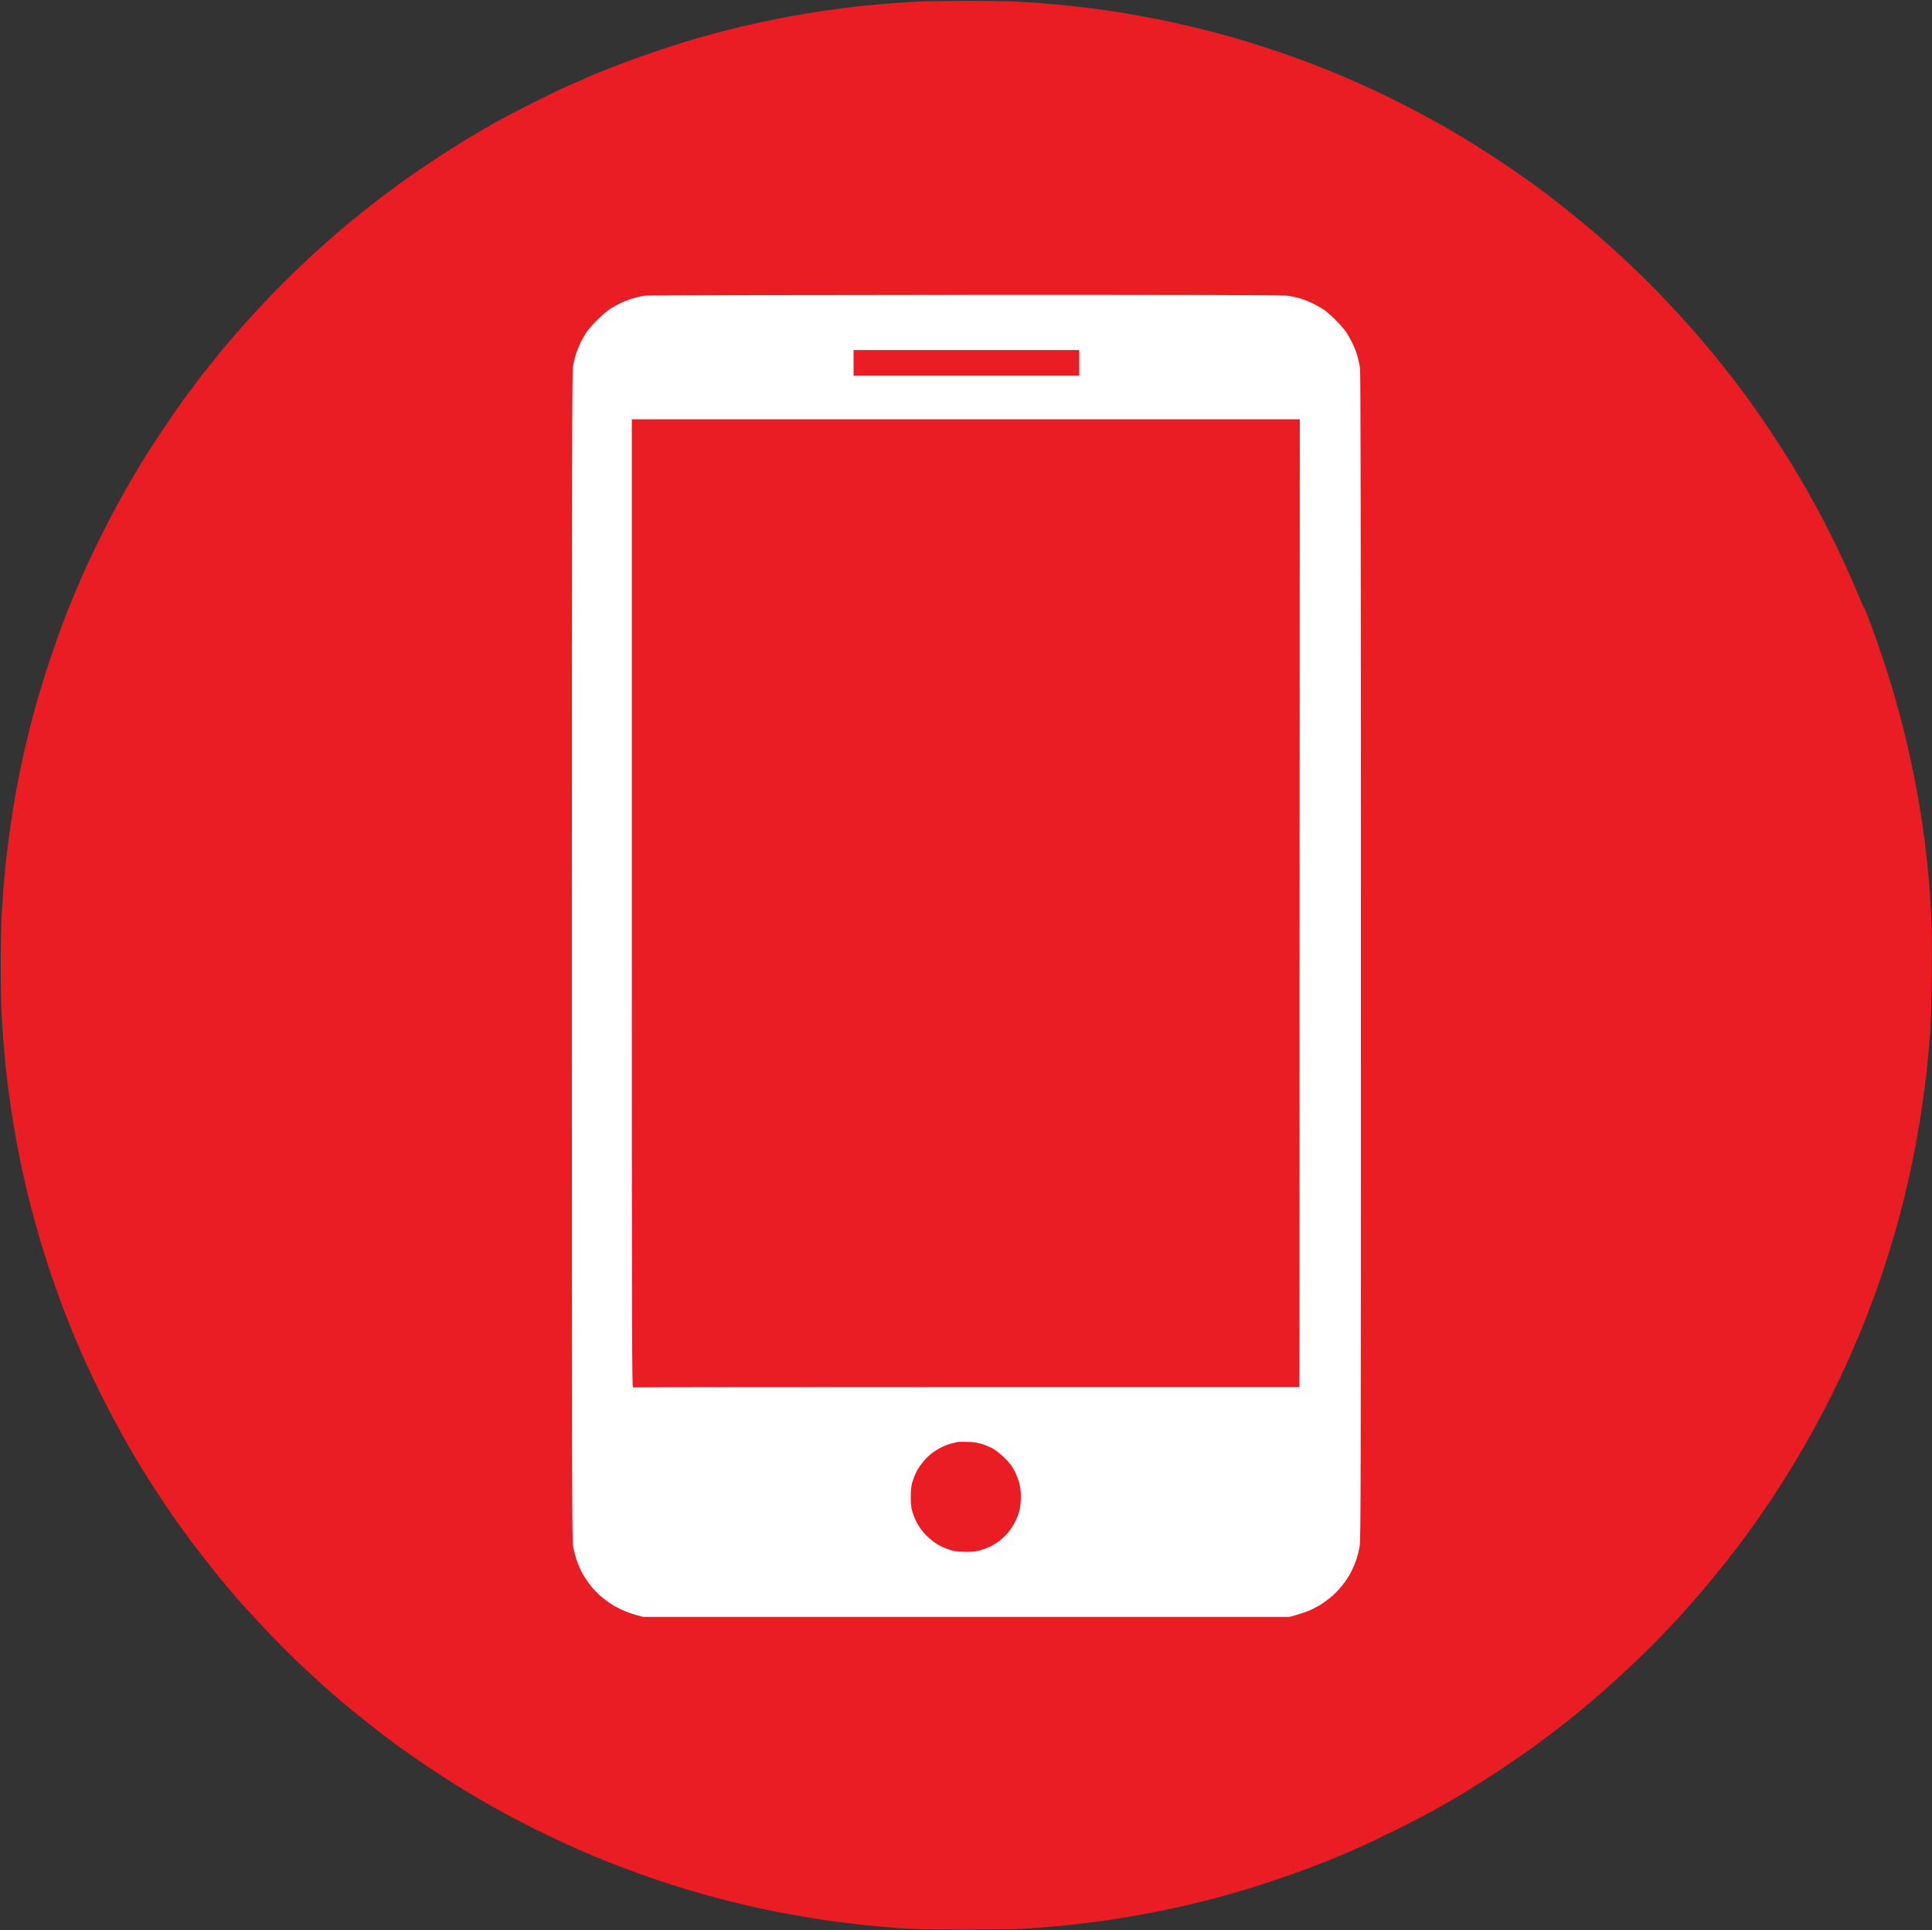
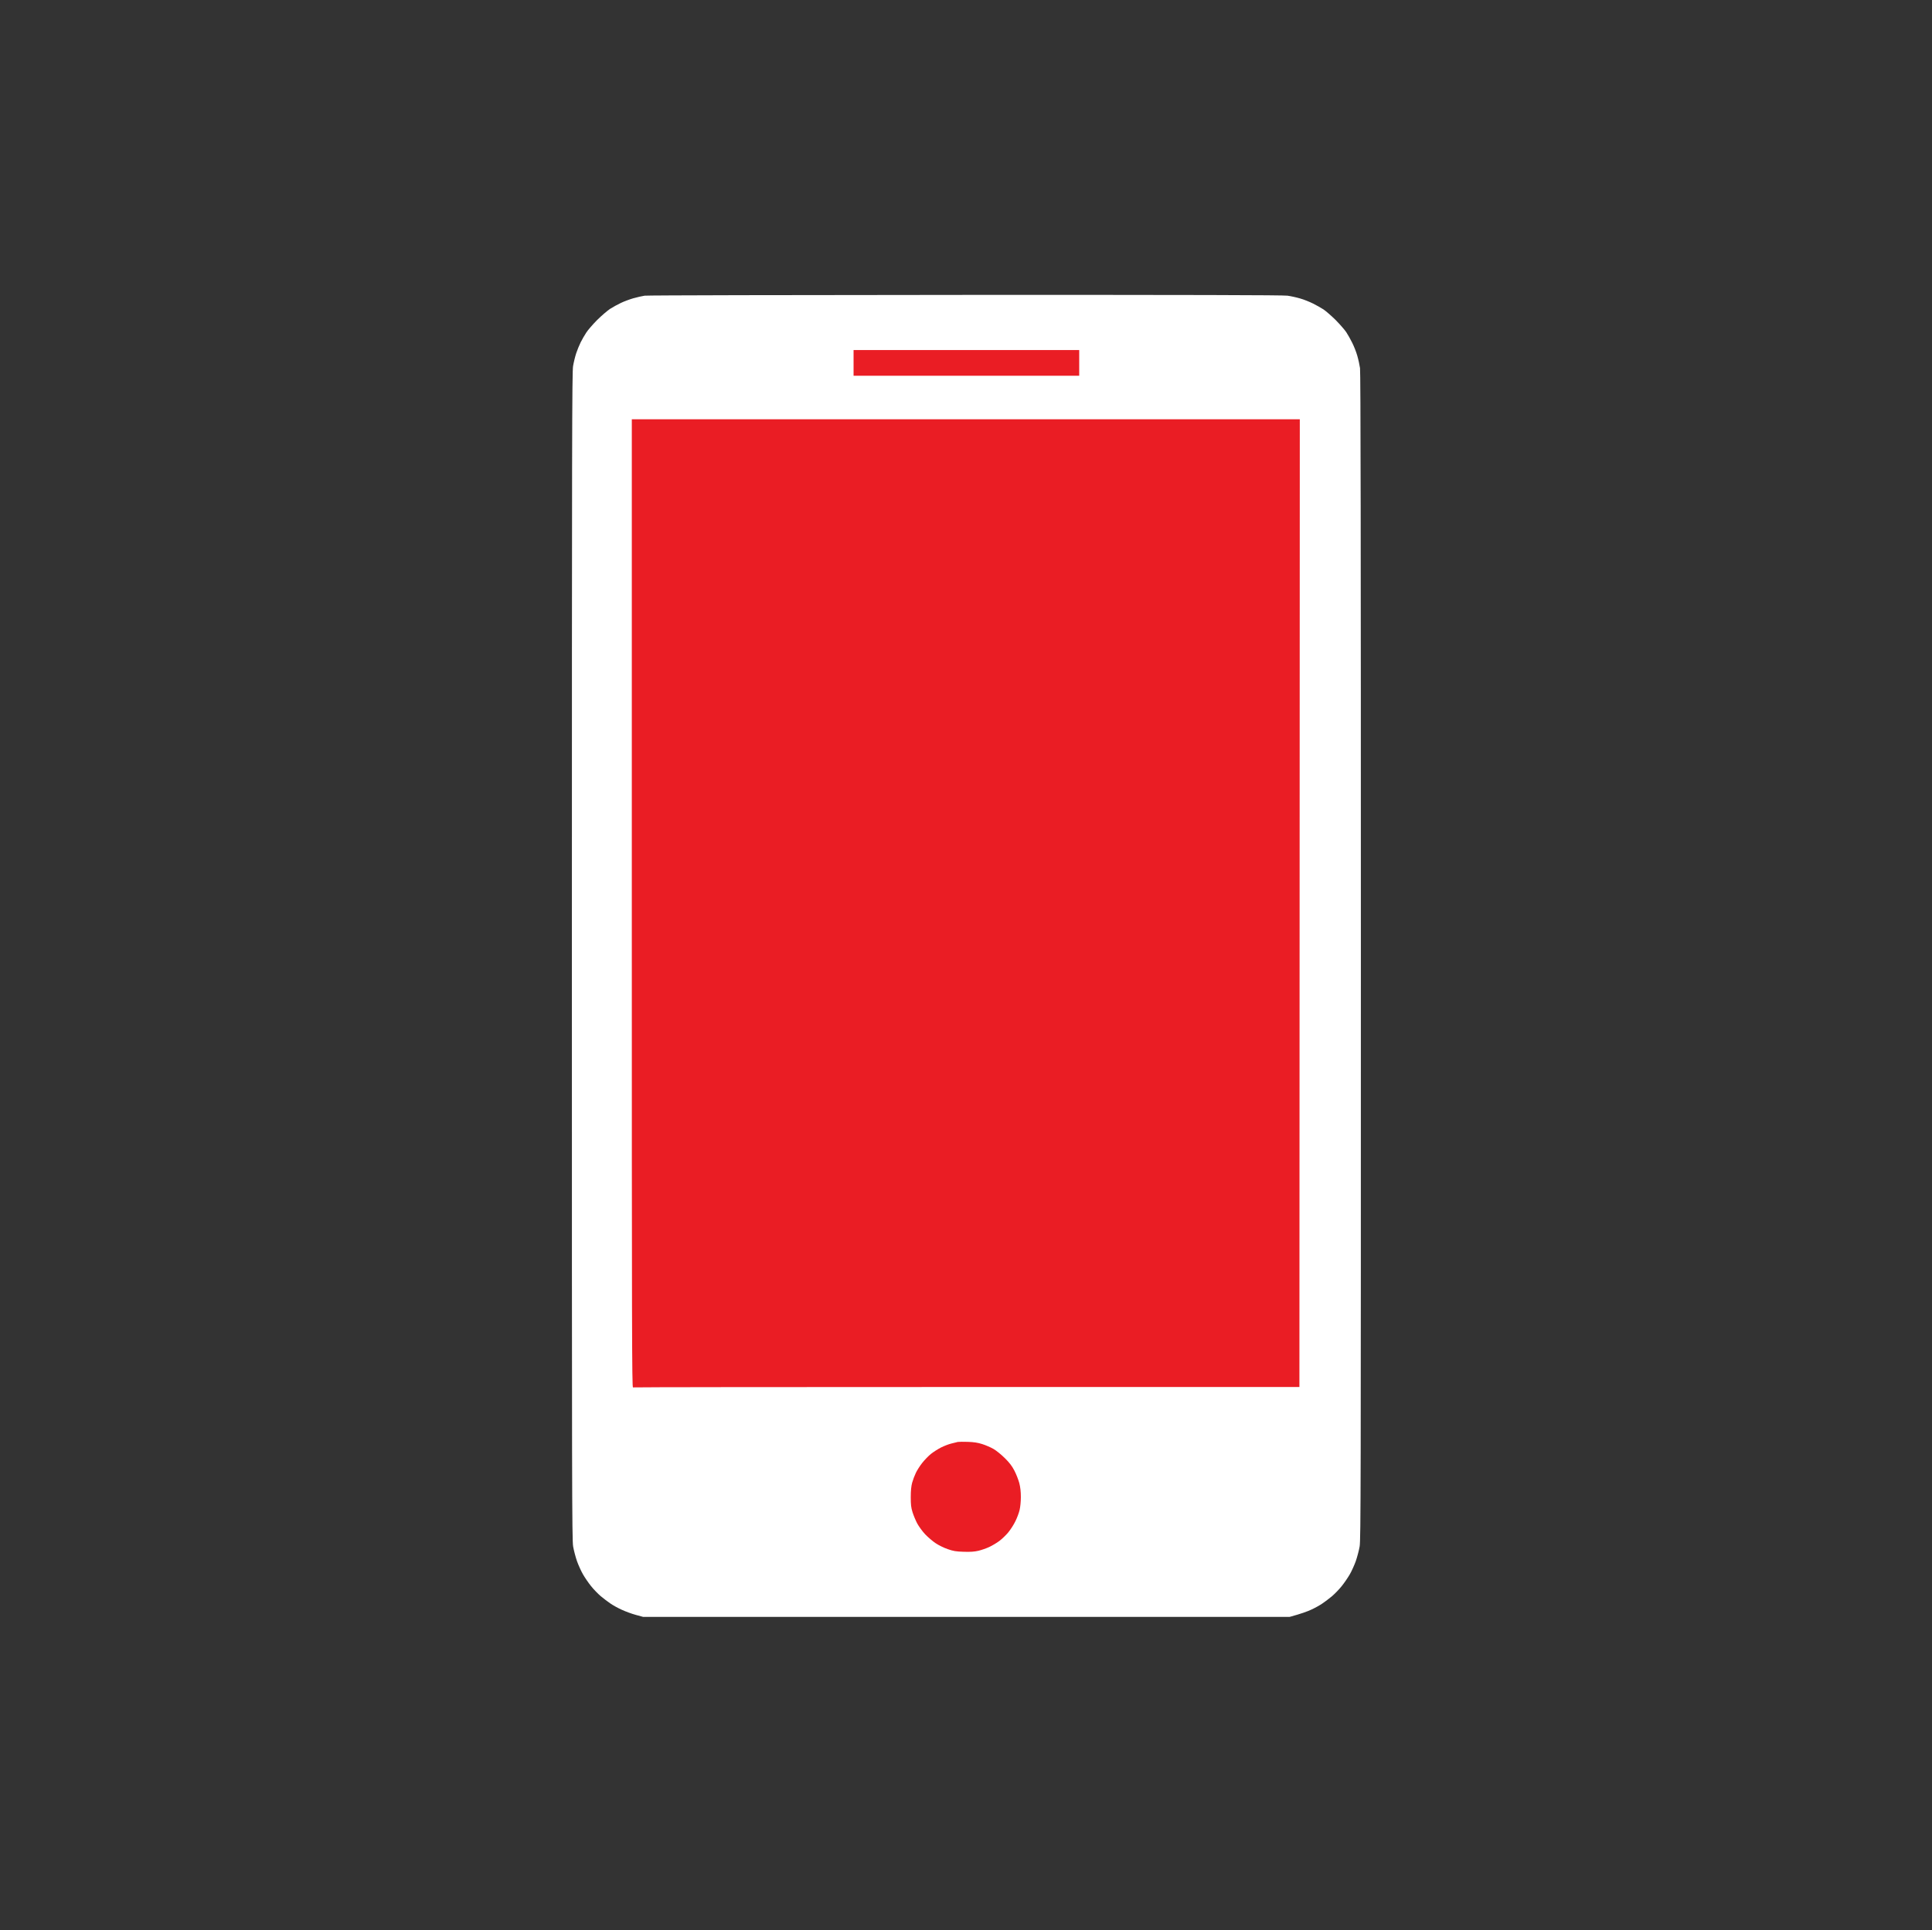
<svg xmlns="http://www.w3.org/2000/svg" version="1.2" viewBox="0 0 2483 2481" width="2483" height="2481">
  <rect x="0" y="0" width="2483" height="2481" fill="#333333" stroke="none" />
  <style>
		.s0 { fill: #ea1d24 } 
		.s1 { fill: #ffffff } 
	</style>
  <g id="Background">
-     <path id="Path 0" class="s0" d="m1186.5 1.7c-2.8 0.1-13.1 0.7-23 1.3-9.9 0.6-25.4 1.8-34.5 2.6-9.1 0.8-22.6 2.1-30 3-7.4 0.8-24.5 3.1-38 5-13.5 1.9-34.2 5.3-46 7.5-11.8 2.2-30.7 6-42 8.5-11.3 2.5-29.3 6.8-40 9.5-10.7 2.8-27.4 7.3-37 10-9.6 2.8-30.8 9.4-47 14.8-16.2 5.4-39.2 13.6-51 18.1-11.8 4.5-28.7 11.3-37.5 15-8.8 3.8-23.6 10.3-33 14.5-9.4 4.2-29.4 13.9-44.5 21.6-15.1 7.6-34.9 17.9-44 23-9.1 5.1-25.5 14.6-36.5 21.2-11 6.6-31.7 19.7-46 29.2-14.3 9.5-33.9 22.9-43.5 30-9.6 7-24.5 18.2-33 24.8-8.5 6.7-22 17.5-30 24.1-8 6.6-21.5 18.2-30 25.7-8.5 7.5-24.7 22.3-35.9 33-11.3 10.7-29.2 28.6-39.9 39.9-10.7 11.3-26 27.9-34 37-8 9.1-20.4 23.7-27.7 32.5-7.2 8.8-18.5 23-25.1 31.5-6.6 8.5-16.2 21.4-21.4 28.5-5.2 7.1-17.1 24.5-26.5 38.5-9.4 14-21.1 32-26 40-4.8 8-13.9 23.3-20 34-6.2 10.7-16.2 29.2-22.4 41-6.2 11.8-15.4 30.3-20.5 41-5.2 10.7-13.1 28-17.6 38.5-4.5 10.5-10.9 25.7-14.2 34-3.3 8.2-8.8 22.6-12.3 32-3.4 9.4-9.9 28-14.3 41.5-4.4 13.5-10.5 33-13.5 43.5-3 10.5-7.5 27.1-10 37-2.5 9.9-6.6 27.2-9.1 38.5-2.5 11.3-6.3 30.2-8.5 42-2.2 11.8-5.6 32.5-7.5 46-2 13.5-4.4 32.6-5.5 42.5-1.1 9.9-2.7 26.8-3.6 37.5-0.8 10.7-1.9 28-2.5 38.5-0.5 10.5-1 38.1-1 61.5 0 23.4 0.5 51 1 61.5 0.6 10.5 1.7 27.8 2.6 38.5 0.8 10.7 2.4 27.6 3.5 37.5 1.1 9.9 3.5 29 5.5 42.5 1.9 13.5 5.3 34.2 7.5 46 2.2 11.8 6 30.7 8.5 42 2.5 11.3 6.9 30 9.9 41.5 3 11.5 8.3 30.9 11.9 43 3.6 12.1 9.9 32.1 14.1 44.5 4.2 12.4 11.1 31.5 15.2 42.5 4.2 11 11.1 28.3 15.3 38.5 4.3 10.2 11.3 26.2 15.5 35.5 4.2 9.3 13.7 28.9 21 43.5 7.4 14.6 18.3 35.3 24.3 46 5.9 10.7 15 26.5 20.2 35 5.1 8.5 15 24.3 21.9 35 6.9 10.7 17.9 27.2 24.5 36.5 6.5 9.3 17.1 24 23.5 32.5 6.3 8.5 18 23.6 26 33.5 7.9 9.9 18.2 22.5 23 28 4.7 5.5 12.3 14.3 17 19.5 4.6 5.2 17.4 19.1 28.5 30.9 11.1 11.8 28.9 29.8 39.6 40 10.8 10.2 25.6 24 33 30.6 7.4 6.7 18 15.9 23.5 20.6 5.5 4.6 15.9 13.2 23 19 7.1 5.8 18.9 15 26 20.5 7.1 5.5 19.5 14.8 27.5 20.6 8 5.8 23.5 16.6 34.5 24 11 7.4 28.3 18.7 38.5 25 10.2 6.3 26.4 16 36 21.5 9.6 5.5 22.9 13 29.5 16.5 6.6 3.6 21.9 11.5 34 17.6 12.1 6 29.6 14.4 39 18.7 9.4 4.3 24.9 11.1 34.5 15.2 9.6 4.1 27.4 11.2 39.5 15.8 12.1 4.6 30.8 11.3 41.5 15 10.7 3.6 29 9.5 40.5 13 11.5 3.4 29.5 8.6 40 11.4 10.5 2.7 26.6 6.8 36 9 9.4 2.2 26 5.8 37 8 11 2.2 29.5 5.6 41 7.5 11.5 2 29.5 4.7 40 6.1 10.5 1.3 27.8 3.4 38.5 4.5 10.7 1.1 29.8 2.7 42.5 3.7 18.5 1.4 35.1 1.8 85.5 1.8 50.4 0 67-0.4 85.5-1.8 12.7-1 31.8-2.6 42.5-3.7 10.7-1.1 28-3.2 38.5-4.5 10.5-1.4 28.5-4.1 40-6.1 11.5-1.9 30-5.3 41-7.5 11-2.2 27.7-5.8 37-8 9.3-2.2 25.5-6.3 36-9 10.5-2.8 28.5-8 40-11.4 11.5-3.5 29.8-9.4 40.5-13.1 10.7-3.6 26.7-9.3 35.5-12.6 8.8-3.3 23-8.8 31.5-12.2 8.5-3.5 24.5-10.3 35.5-15.2 11-4.8 34.2-15.9 51.5-24.5 17.3-8.7 38.9-19.9 48-25 9.1-5 25.5-14.6 36.5-21.2 11-6.6 31.7-19.7 46-29.2 14.3-9.5 33.9-23 43.5-30 9.6-7 23.3-17.3 30.5-22.8 7.2-5.5 20.4-16.2 29.5-23.6 9.1-7.5 23.9-20.2 33-28.2 9.1-8 24.6-22.2 34.5-31.6 9.9-9.3 24.3-23.5 32-31.4 7.7-7.9 19.6-20.5 26.4-27.9 6.8-7.4 19.1-21.3 27.2-30.8 8.2-9.4 20.9-24.7 28.2-34 7.3-9.2 17.4-22.1 22.4-28.7 5-6.6 13.9-18.8 19.8-27 5.9-8.3 16.2-23.3 23-33.5 6.7-10.2 16.4-25.3 21.5-33.5 5.1-8.3 14.3-23.8 20.5-34.5 6.2-10.7 16.4-29.4 22.8-41.5 6.4-12.1 16.2-31.7 21.8-43.5 5.6-11.8 14.2-31 19.1-42.5 5-11.5 12-28.4 15.5-37.5 3.5-9.1 9.7-25.7 13.8-37 4-11.3 10.2-30 13.8-41.5 3.6-11.5 8.6-28.2 11.1-37 2.5-8.8 7-26.1 10.1-38.5 3-12.4 7.8-33.3 10.5-46.5 2.7-13.2 6.7-35 8.9-48.5 2.2-13.5 5.2-33.3 6.5-44 1.4-10.7 3.2-26.7 4-35.5 0.9-8.8 2.3-25.2 3.2-36.5 1-13.3 1.8-39.4 2.1-74.5 0.3-34.8 0.1-62-0.6-76.5-0.7-12.4-1.9-30.6-2.7-40.5-0.8-9.9-2.3-26.1-3.5-36-1.1-9.9-3.3-27.5-5-39-1.7-11.5-4.8-30.7-6.9-42.5-2.2-11.8-6-31-8.5-42.5-2.5-11.5-7.1-30.9-10.1-43-3.1-12.1-8.5-31.9-12.1-44-3.5-12.1-9.8-31.9-13.8-44-4-12.1-10.8-31.2-15-42.5-4.2-11.3-8.2-21.2-8.9-22-0.7-0.8-2.3-4.2-3.6-7.5-1.3-3.3-6-14.5-10.6-25-4.5-10.5-12.7-28.5-18.2-40-5.5-11.5-14.8-30.2-20.7-41.5-6-11.3-15.1-27.9-20.2-37-5.2-9.1-14.3-24.4-20.1-34-5.9-9.6-17.3-27.4-25.3-39.5-8-12.1-19.5-28.8-25.5-37.2-6-8.3-16.5-22.5-23.4-31.5-6.9-8.9-19-24.2-26.9-33.8-7.9-9.6-19.4-23.1-25.5-30-6-6.9-18.7-20.8-28.2-31-9.4-10.2-25.2-26.4-35-36-9.9-9.6-24-23.1-31.4-29.9-7.4-6.8-20.9-18.8-30-26.6-9.1-7.9-26-21.9-37.6-31.1-11.7-9.3-30.1-23.4-41-31.4-11-8-30.7-21.7-43.9-30.5-13.2-8.8-33.7-21.9-45.5-29-11.8-7.1-30.3-17.8-41-23.7-10.7-6-29.6-16-42-22.2-12.4-6.3-30.4-15-40-19.4-9.6-4.4-25.2-11.3-34.5-15.2-9.3-4-23.3-9.7-31-12.7-7.7-3-21.2-8.1-30-11.3-8.8-3.1-25.7-8.9-37.5-12.8-11.8-3.9-30.3-9.6-41-12.7-10.7-3.1-31.2-8.5-45.5-12-14.3-3.5-35.9-8.4-48-10.9-12.1-2.4-31.5-6-43-8-11.5-1.9-29.5-4.7-40-6.1-10.5-1.3-27.8-3.4-38.5-4.4-10.7-1.1-25.6-2.5-33-3.1-7.4-0.5-22-1.4-32.5-2-10.5-0.5-40.4-0.9-66.5-0.8-26.1 0.1-49.8 0.3-52.5 0.5z" />
    <path id="Path 1" class="s1" d="m828.5 380.1c-3.3 0.5-9.9 2-14.8 3.4-4.8 1.4-12 4.1-15.9 6-4 1.9-10.2 5.3-13.8 7.6-3.6 2.4-11 8.8-16.6 14.3-5.5 5.6-11.8 12.8-13.9 16.1-2.2 3.3-5.4 8.9-7.2 12.5-1.8 3.6-4.4 10-5.8 14.2-1.4 4.3-3.2 11.7-4 16.5-1.3 7.8-1.5 94.3-1.5 758.3 0 686 0.1 750.3 1.6 759 0.9 5.2 3.2 13.8 5 19 1.9 5.2 5.3 12.8 7.7 16.9 2.3 4 6.9 10.8 10.3 15 3.3 4.2 9 10 12.5 13 3.5 2.9 9.1 7.2 12.4 9.4 3.3 2.3 9.8 5.9 14.5 8 4.7 2.2 12.8 5.2 18 6.6l9.5 2.6h831c14.7-4 22.8-7 27.5-9.2 4.7-2.1 11.2-5.7 14.5-8 3.3-2.2 8.9-6.5 12.4-9.4 3.5-3 9.2-8.8 12.5-13 3.4-4.2 8-11 10.3-15 2.4-4.1 5.8-11.7 7.7-16.9 1.8-5.2 4.1-13.8 5-19 1.5-8.7 1.6-73 1.6-758.3 0-537.5-0.3-750.9-1.1-756.5-0.6-4.2-2.2-11.5-3.6-16.2-1.3-4.7-4.3-12.1-6.5-16.5-2.2-4.4-5.6-10.5-7.6-13.5-2-3-8.1-10-13.6-15.6-5.6-5.5-12.6-11.6-15.6-13.6-3-2-9.1-5.4-13.5-7.6-4.4-2.2-11.8-5.2-16.5-6.5-4.7-1.4-12-3-16.3-3.6-5.5-0.8-124.1-1.1-413.9-1-223.5 0.1-409 0.5-412.3 1z" />
    <path id="Path 2" class="s0" d="m1097 466.5v16.5h290v-33h-290zm-285 695c0 552.9 0.2 622.4 1.5 622 0.8-0.3 193.9-0.5 429-0.5h427.5l0.5-1244h-858.5zm419 692.1c-1.4 0.3-5.2 1.2-8.5 2.1-3.3 0.8-9.2 3.1-13 5-3.8 1.9-9.6 5.6-12.9 8.2-3.2 2.5-8.3 7.8-11.3 11.6-3 3.8-6.8 9.7-8.3 13-1.6 3.3-3.7 8.9-4.7 12.5-1.2 4.5-1.8 10.2-1.8 18.5 0 9.8 0.4 13.4 2.3 19.5 1.3 4.1 4 10.6 6 14.4 2.1 3.8 6.6 10.1 10.2 13.9 3.6 3.8 9.7 9 13.5 11.5 3.8 2.6 10.8 6 15.5 7.6 7.2 2.5 10.4 3.1 20.5 3.4 8.8 0.3 13.9-0.1 19-1.3 3.8-0.9 10.2-3.1 14-4.9 3.8-1.8 9.7-5.3 13-7.8 3.3-2.5 8.4-7.4 11.3-10.9 2.9-3.5 7.1-10 9.2-14.4 2.2-4.4 4.6-10.9 5.4-14.5 0.9-3.6 1.6-11 1.6-16.5 0-6.9-0.6-12.5-2-18-1.2-4.4-4-11.6-6.3-16-3-5.8-6.3-10.2-12.2-16-4.4-4.4-10.9-9.7-14.5-11.8-3.6-2.1-10.1-4.9-14.5-6.3-5.9-1.9-10.8-2.6-18.5-2.9-5.8-0.2-11.6-0.1-13 0.1z" />
  </g>
</svg>